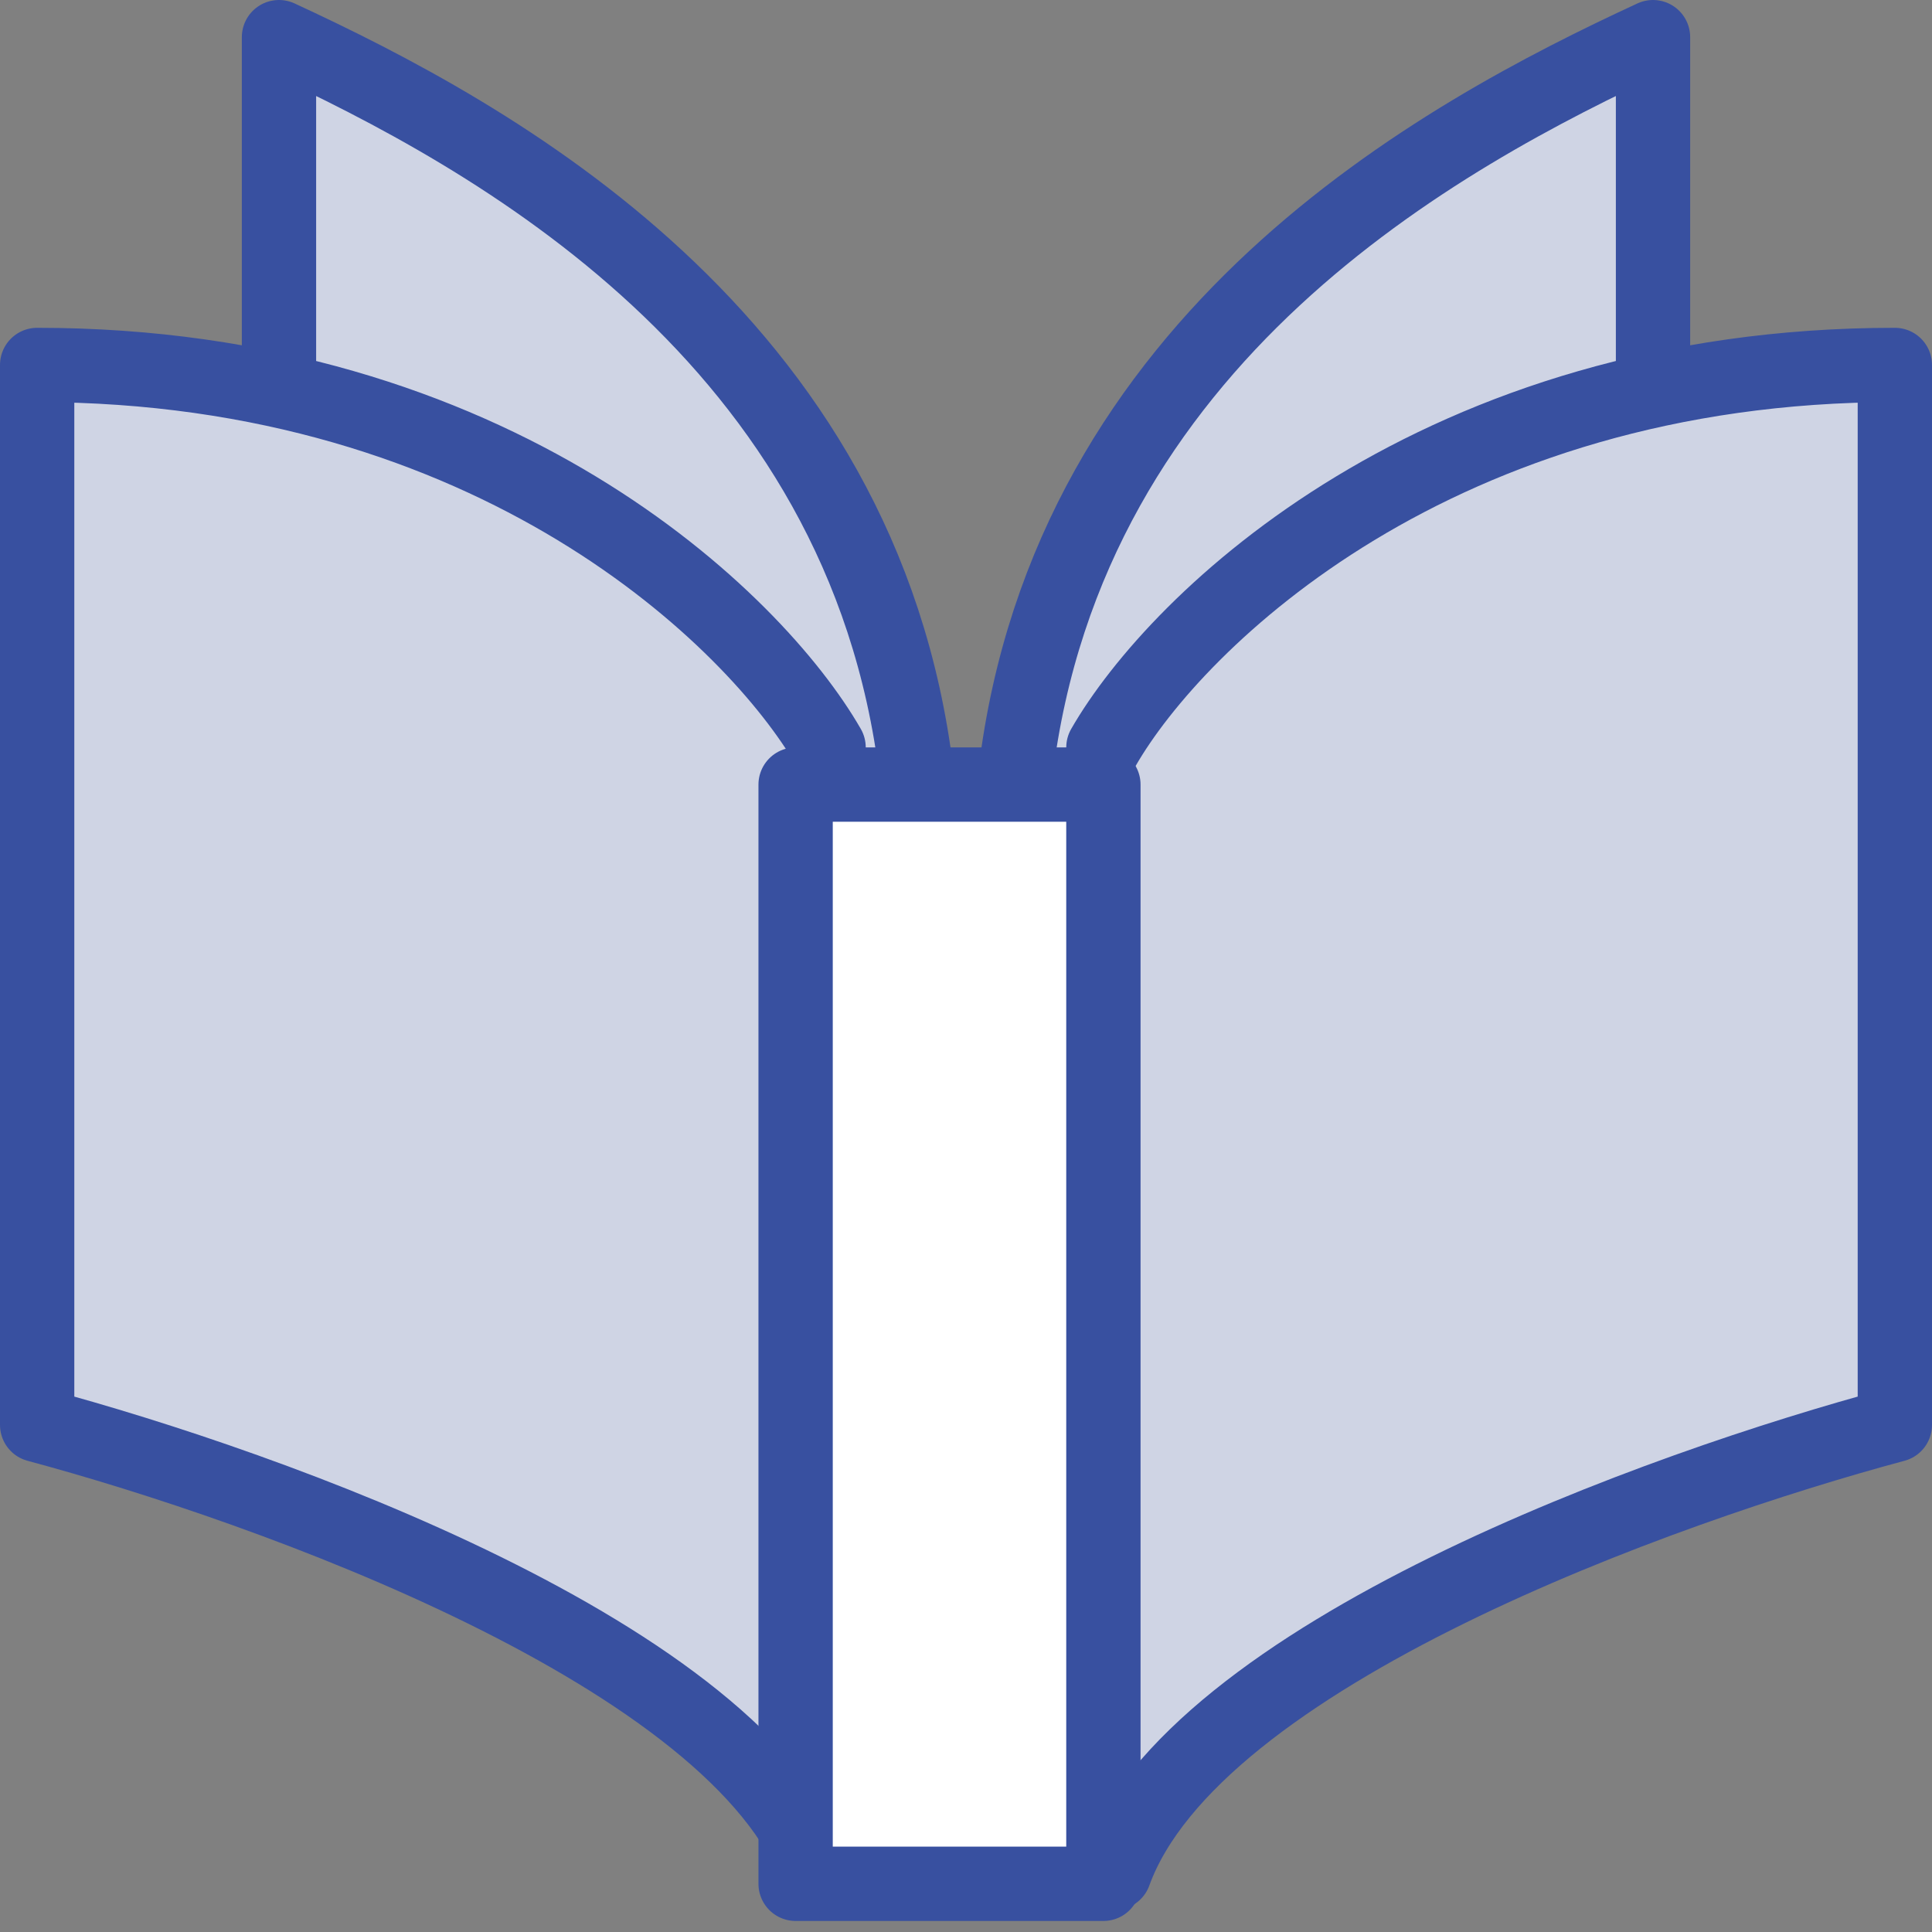
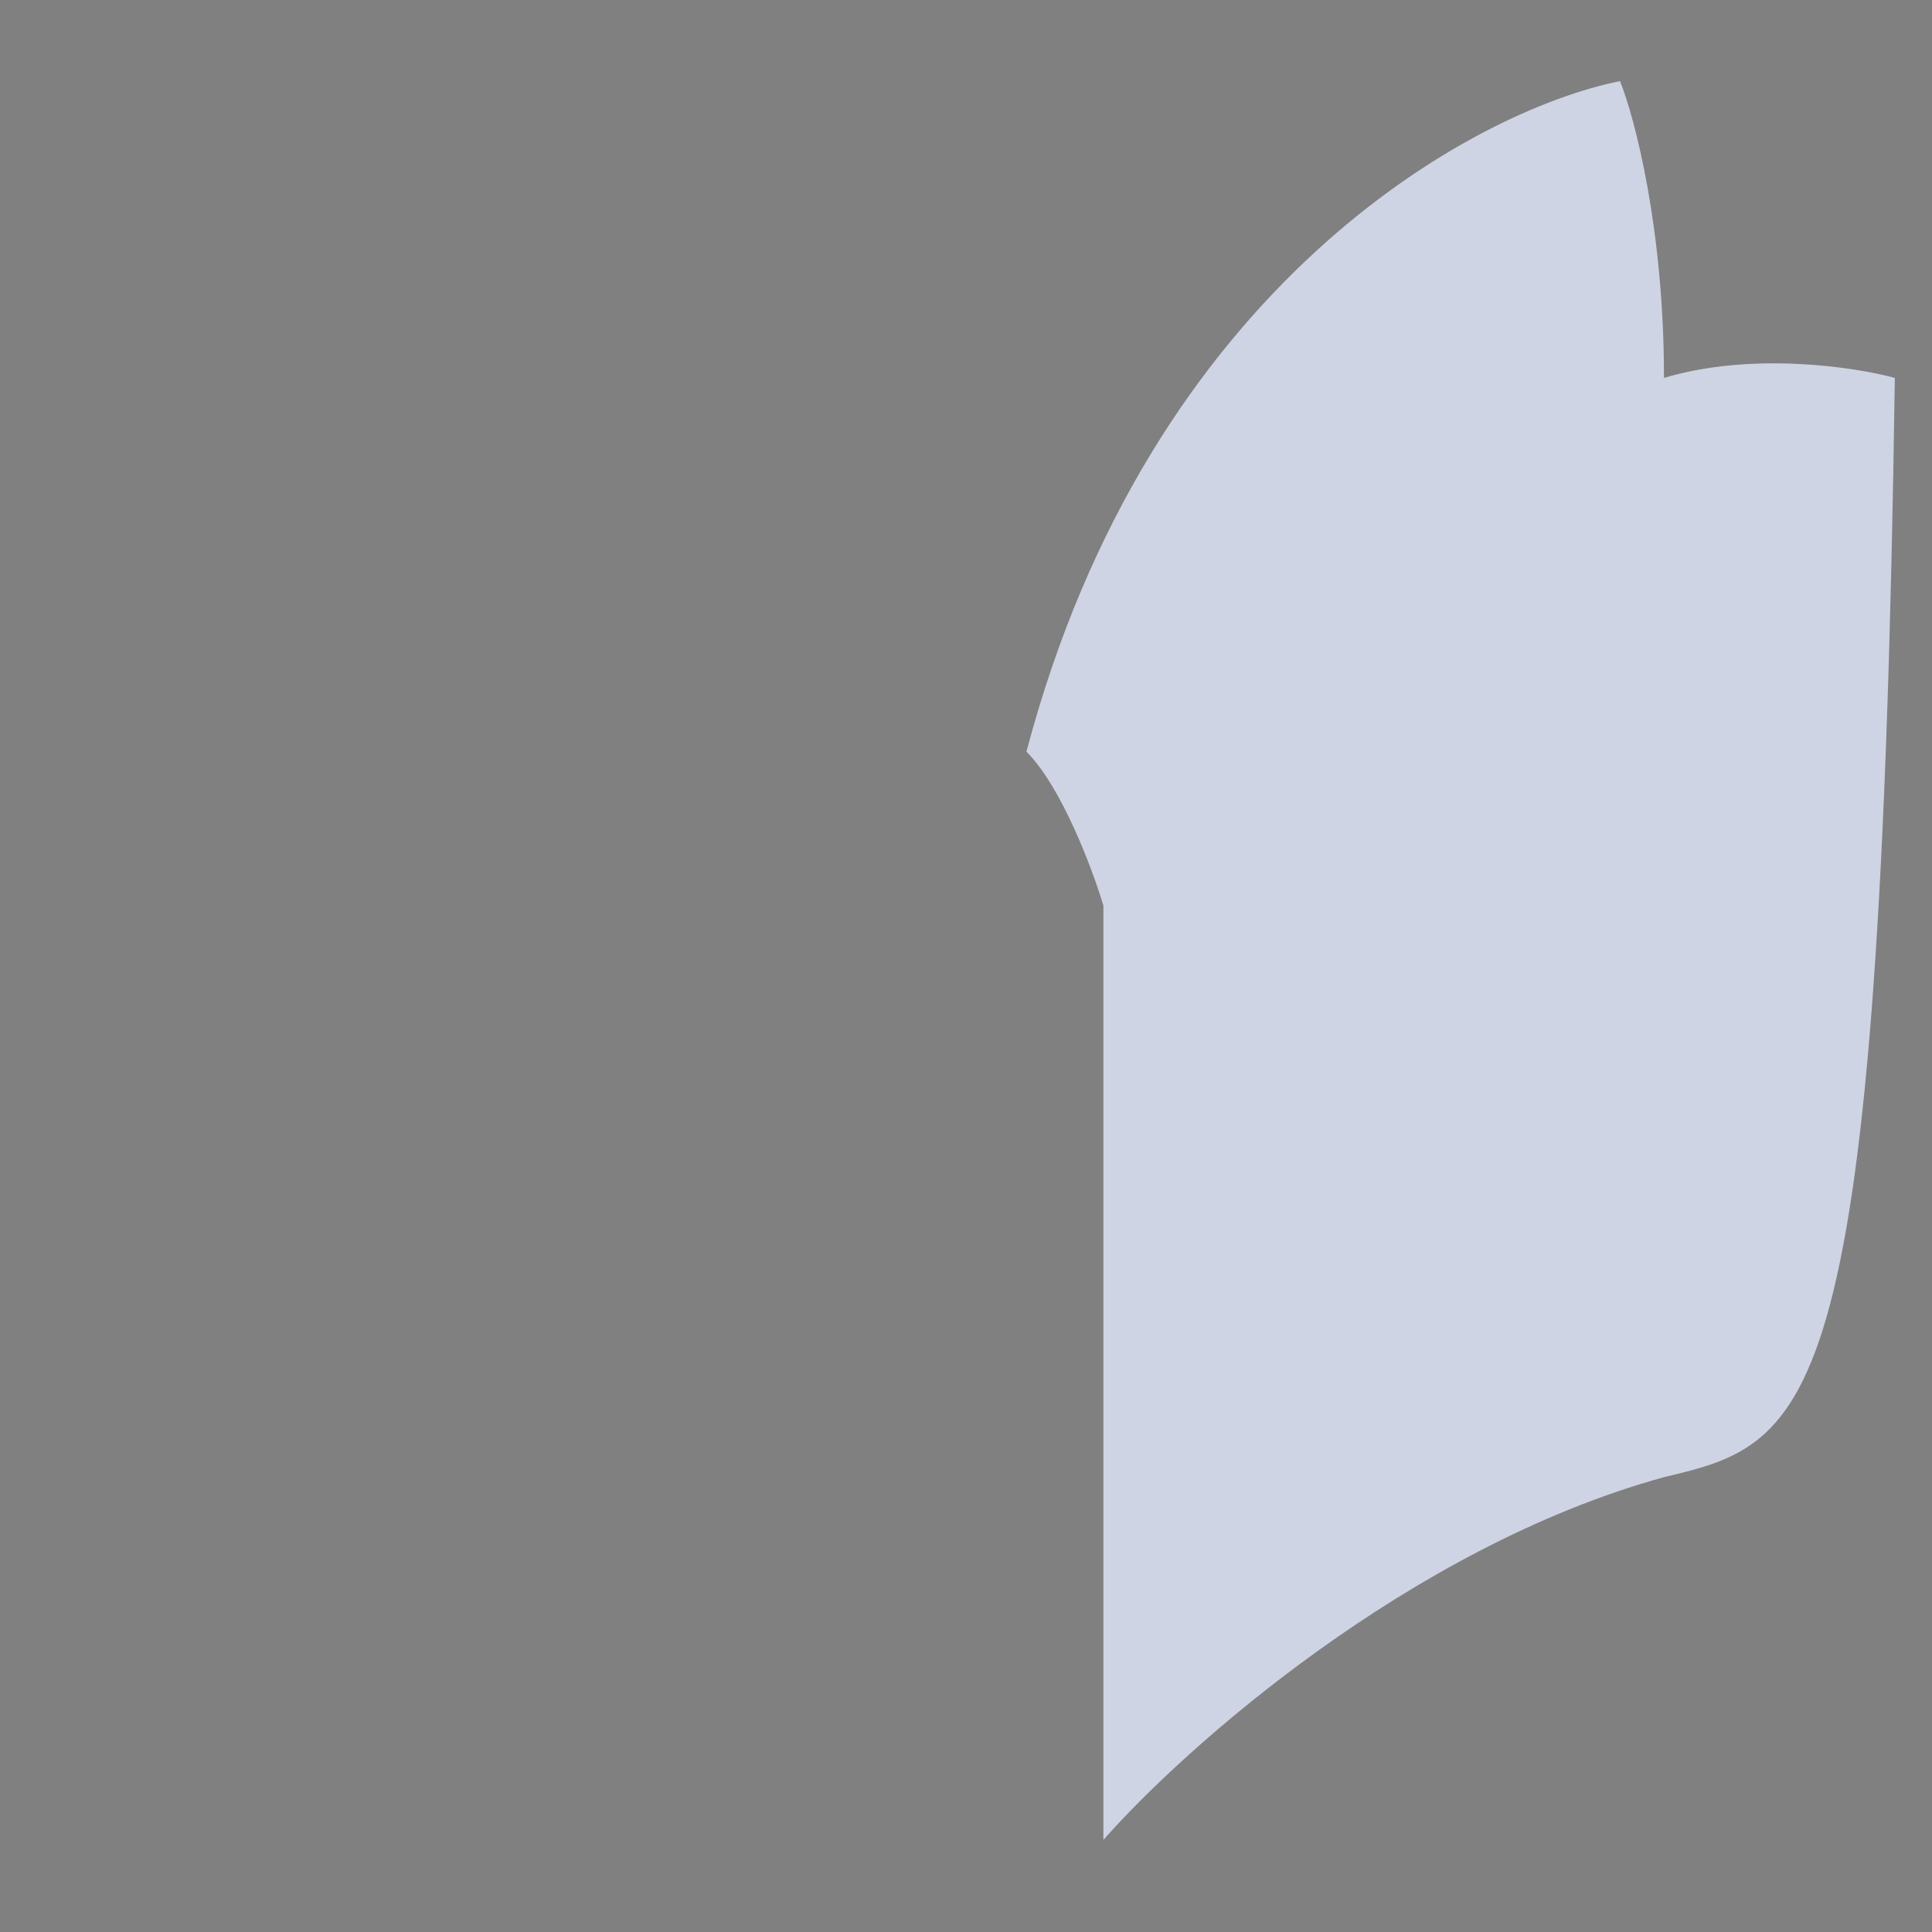
<svg xmlns="http://www.w3.org/2000/svg" width="104" height="104" viewBox="0 0 104 104" fill="none">
  <rect x="0" y="0" width="104" height="104" fill="#808080" stroke="none" />
-   <path d="M55.254 40.462C61.881 15.373 79.317 5.945 87.207 4.367C87.996 6.34 89.573 12.296 89.573 20.343C94.307 18.923 99.83 19.752 101.999 20.343V75.965C101.211 76.359 97.621 77.622 89.573 79.515C75.846 83.302 63.735 94.111 59.396 99.042V48.746C58.804 46.773 57.147 42.355 55.254 40.462Z" fill="#CFD4E4" />
-   <path d="M59.988 100.817C64.249 89.052 89.574 80.037 102 76.703V19.646C77.385 19.646 63.341 33.371 59.397 40.234M88.982 20.343C88.982 10.466 88.982 2 88.982 2C77.542 7.294 57.503 18.116 54.663 41.645" stroke="#3850A0" stroke-width="4" stroke-linecap="round" stroke-linejoin="round" />
-   <path d="M48.746 40.462C42.119 15.373 24.683 5.945 16.793 4.367C16.005 6.34 14.427 12.296 14.427 20.343C9.693 18.923 4.17 19.752 2.001 20.343V75.965C2.789 76.359 6.379 77.622 14.427 79.515C28.154 83.302 40.265 94.111 44.604 99.042V48.746C45.196 46.773 46.853 42.355 48.746 40.462Z" fill="#CFD4E4" />
-   <path d="M44.012 100.817C39.752 89.052 14.426 80.037 2 76.703V19.646C26.615 19.646 40.659 33.371 44.603 40.234M15.018 20.343C15.018 10.466 15.018 2 15.018 2C26.458 7.294 46.497 18.116 49.337 41.645" stroke="#3850A0" stroke-width="4" stroke-linecap="round" stroke-linejoin="round" />
-   <rect x="42.828" y="42.234" width="16.568" height="59.172" fill="white" stroke="#3850A0" stroke-width="4" stroke-linejoin="round" />
+   <path d="M55.254 40.462C61.881 15.373 79.317 5.945 87.207 4.367C87.996 6.34 89.573 12.296 89.573 20.343C94.307 18.923 99.83 19.752 101.999 20.343C101.211 76.359 97.621 77.622 89.573 79.515C75.846 83.302 63.735 94.111 59.396 99.042V48.746C58.804 46.773 57.147 42.355 55.254 40.462Z" fill="#CFD4E4" />
</svg>